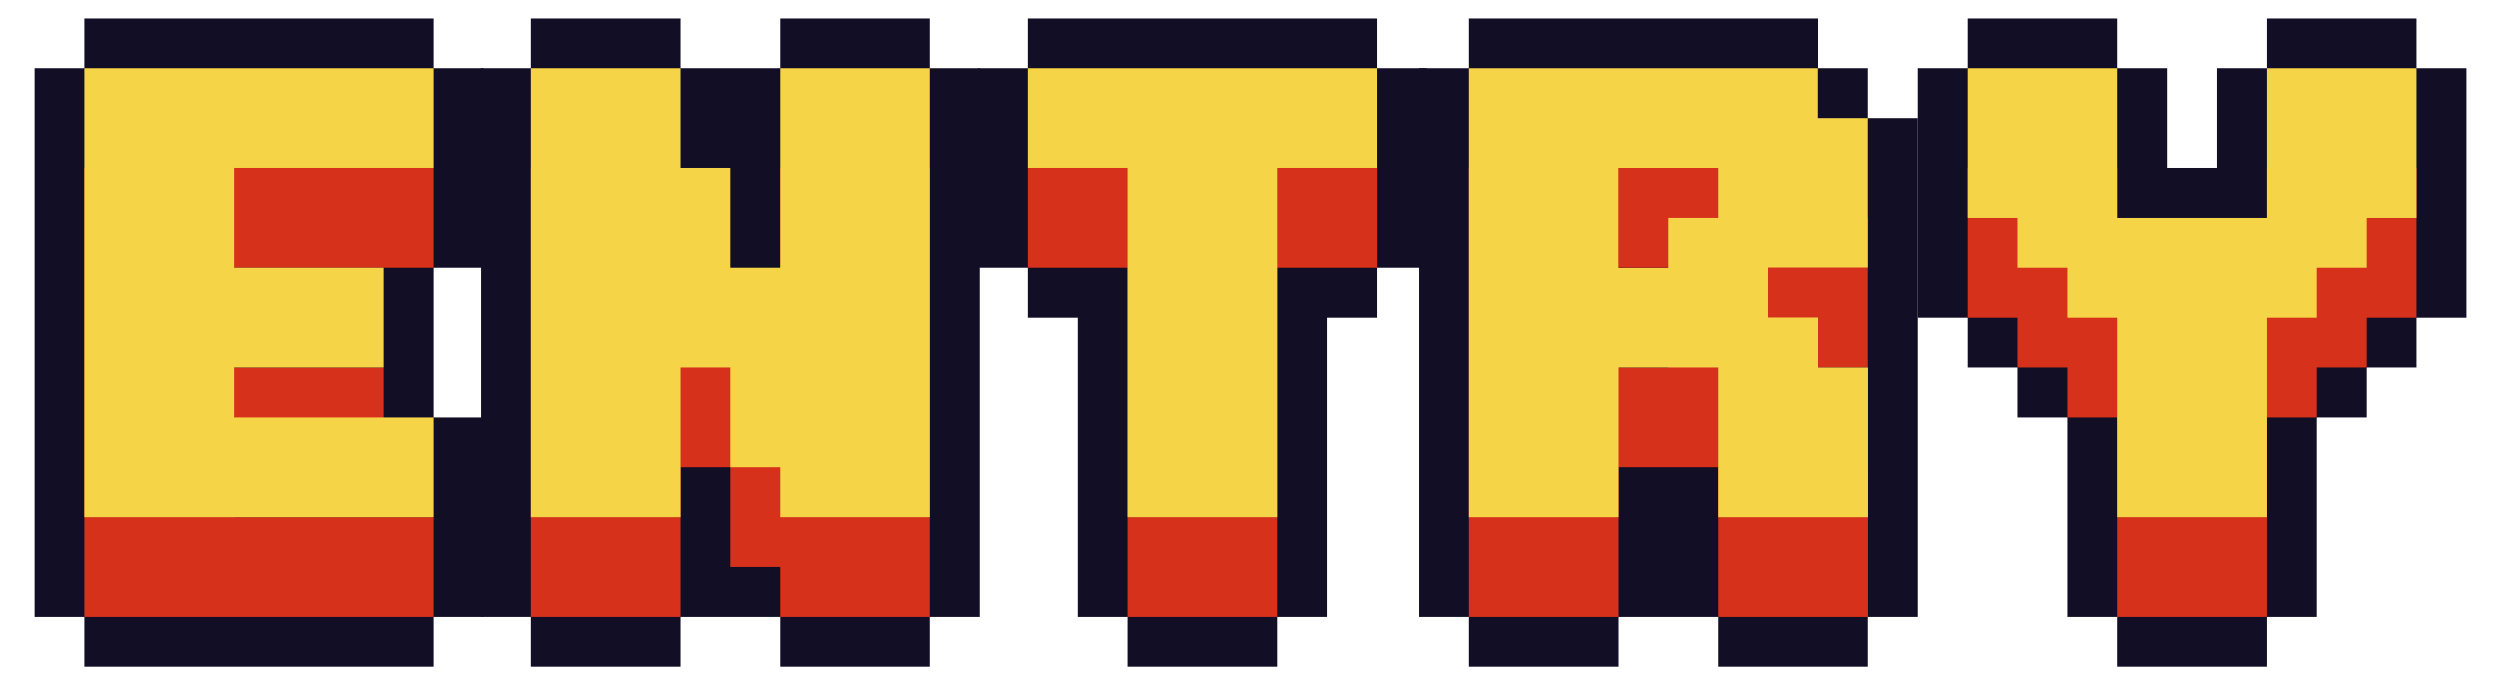
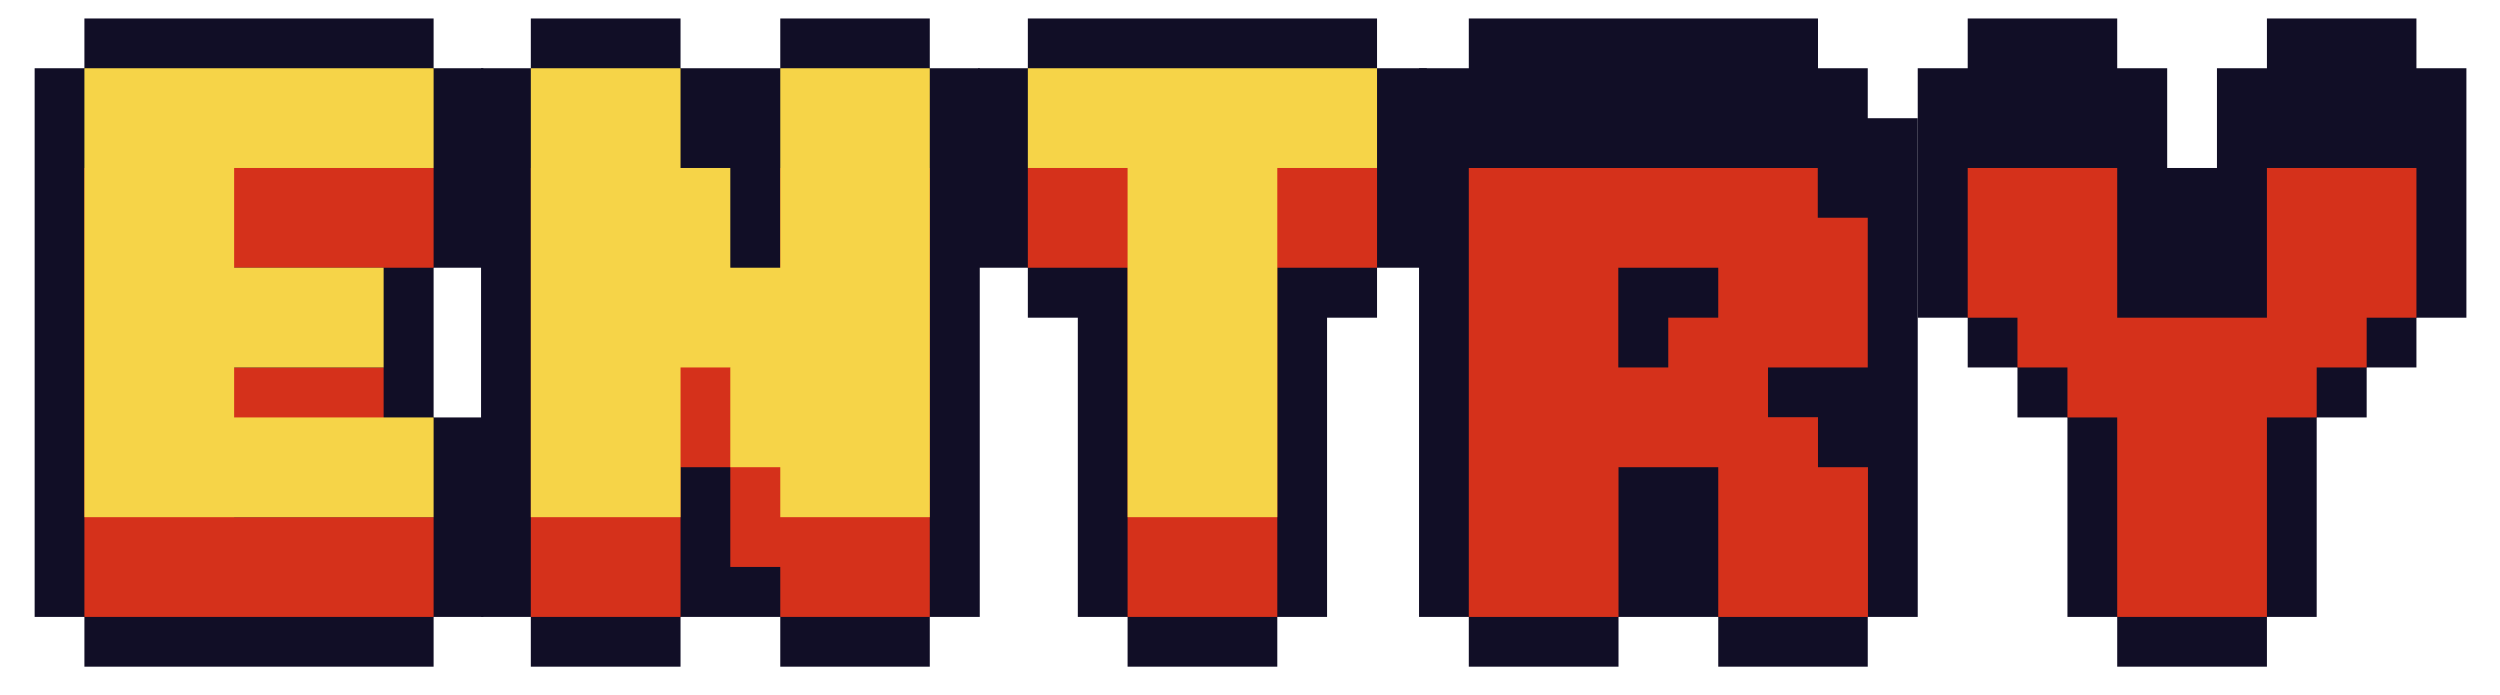
<svg xmlns="http://www.w3.org/2000/svg" version="1.1" id="レイヤー_1" x="0px" y="0px" viewBox="0 0 1190.6 331" style="enable-background:new 0 0 1190.6 331;" xml:space="preserve">
  <style type="text/css">
	.st0{fill:#110E26;}
	.st1{fill:#D5311B;}
	.st2{fill:#F6D448;}
</style>
  <g>
    <g>
      <polygon class="st0" points="40.2,317.5 87.7,317.5 111.5,317.5 206.5,317.5 206.5,293.8 230.2,293.8 230.2,246.3 230.2,198.8     206.5,198.8 206.5,175 206.5,151.3 206.5,127.5 230.2,127.5 230.2,80 230.2,32.5 206.5,32.5 206.5,8.8 111.5,8.8 87.7,8.8     40.2,8.8 40.2,32.5 16.5,32.5 16.5,80 16.5,246.3 16.5,293.8 40.2,293.8   " />
      <polygon class="st1" points="206.5,127.5 206.5,80 111.5,80 87.7,80 40.2,80 40.2,293.8 87.7,293.8 111.5,293.8 206.5,293.8     206.5,246.3 111.5,246.3 111.5,222.5 182.7,222.5 182.7,175 111.5,175 111.5,127.5   " />
      <polygon class="st2" points="206.5,80 206.5,32.5 111.5,32.5 87.7,32.5 40.2,32.5 40.2,246.3 87.7,246.3 111.5,246.3 206.5,246.3     206.5,198.8 111.5,198.8 111.5,175 182.7,175 182.7,127.5 111.5,127.5 111.5,80   " />
    </g>
    <g>
      <polygon class="st0" points="442.8,32.5 442.8,8.8 371.6,8.8 371.6,32.5 347.8,32.5 324.1,32.5 324.1,8.8 252.8,8.8 252.8,32.5     229.1,32.5 229.1,80 229.1,246.3 229.1,293.8 252.8,293.8 252.8,317.5 324.1,317.5 324.1,293.8 347.8,293.8 371.6,293.8     371.6,317.5 442.8,317.5 442.8,293.8 466.6,293.8 466.6,246.3 466.6,80 466.6,32.5   " />
      <polygon class="st1" points="371.6,80 371.6,175 347.8,175 347.8,127.5 324.1,127.5 324.1,80 252.8,80 252.8,293.8 324.1,293.8     324.1,222.5 347.8,222.5 347.8,270 371.6,270 371.6,293.8 442.8,293.8 442.8,80   " />
      <polygon class="st2" points="371.6,32.5 371.6,127.5 347.8,127.5 347.8,80 324.1,80 324.1,32.5 252.8,32.5 252.8,246.3     324.1,246.3 324.1,175 347.8,175 347.8,222.5 371.6,222.5 371.6,246.3 442.8,246.3 442.8,32.5   " />
    </g>
    <g>
      <polygon class="st0" points="770.8,317.5 770.8,293.8 794.5,293.8 818.3,293.8 818.3,317.5 889.5,317.5 889.5,293.8 913.3,293.8     913.3,246.3 913.3,222.5 913.3,175 913.3,127.5 913.3,103.8 913.3,56.3 889.5,56.3 889.5,32.5 865.8,32.5 865.8,8.8 770.8,8.8     747,8.8 699.5,8.8 699.5,32.5 675.8,32.5 675.8,80 675.8,246.3 675.8,293.8 699.5,293.8 699.5,317.5   " />
      <path class="st1" d="M770.8,222.5h47.5v23.8v47.5h71.3v-71.3h-23.8v-23.8H842V175h47.5v-71.3h-23.8V80h-95H747h-47.5v213.8h71.3    V222.5z M818.3,127.5v23.8h-23.8V175h-23.8v-47.5H818.3z" />
-       <path class="st2" d="M770.8,175h47.5v23.8v47.5h71.3V175h-23.8v-23.8H842v-23.8h47.5V56.3h-23.8V32.5h-95H747h-47.5v213.8h71.3    V175z M818.3,80v23.8h-23.8v23.8h-23.8V80H818.3z" />
    </g>
    <g>
      <polygon class="st0" points="513.3,151.3 513.3,246.3 513.3,293.8 537,293.8 537,317.5 608.3,317.5 608.3,293.8 632,293.8     632,246.3 632,151.3 655.8,151.3 655.8,127.5 679.5,127.5 679.5,80 679.5,32.5 655.8,32.5 655.8,8.8 489.5,8.8 489.5,32.5     465.8,32.5 465.8,80 465.8,127.5 489.5,127.5 489.5,151.3   " />
      <polygon class="st1" points="608.3,293.8 608.3,127.5 655.8,127.5 655.8,80 489.5,80 489.5,127.5 537,127.5 537,293.8   " />
      <polygon class="st2" points="608.3,246.3 608.3,80 655.8,80 655.8,32.5 489.5,32.5 489.5,80 537,80 537,246.3   " />
    </g>
    <g>
      <polygon class="st0" points="1174.6,103.8 1174.6,80 1174.6,32.5 1150.8,32.5 1150.8,8.8 1079.6,8.8 1079.6,32.5 1055.8,32.5     1055.8,80 1032.1,80 1032.1,32.5 1008.3,32.5 1008.3,8.8 937.1,8.8 937.1,32.5 913.3,32.5 913.3,80 913.3,103.8 913.3,151.3     937.1,151.3 937.1,175 960.8,175 960.8,198.8 984.6,198.8 984.6,222.5 984.6,246.3 984.6,293.8 1008.3,293.8 1008.3,317.5     1079.6,317.5 1079.6,293.8 1103.3,293.8 1103.3,246.3 1103.3,222.5 1103.3,198.8 1127.1,198.8 1127.1,175 1150.8,175     1150.8,151.3 1174.6,151.3   " />
      <polygon class="st1" points="1150.8,80 1079.6,80 1079.6,151.3 1032.1,151.3 1008.3,151.3 1008.3,80 937.1,80 937.1,151.3     960.8,151.3 960.8,175 984.6,175 984.6,198.8 1008.3,198.8 1008.3,293.8 1079.6,293.8 1079.6,198.8 1103.3,198.8 1103.3,175     1127.1,175 1127.1,151.3 1150.8,151.3   " />
-       <polygon class="st2" points="1150.8,32.5 1079.6,32.5 1079.6,103.8 1032.1,103.8 1008.3,103.8 1008.3,32.5 937.1,32.5     937.1,103.8 960.8,103.8 960.8,127.5 984.6,127.5 984.6,151.3 1008.3,151.3 1008.3,246.3 1079.6,246.3 1079.6,151.3 1103.3,151.3     1103.3,127.5 1127.1,127.5 1127.1,103.8 1150.8,103.8   " />
    </g>
  </g>
</svg>